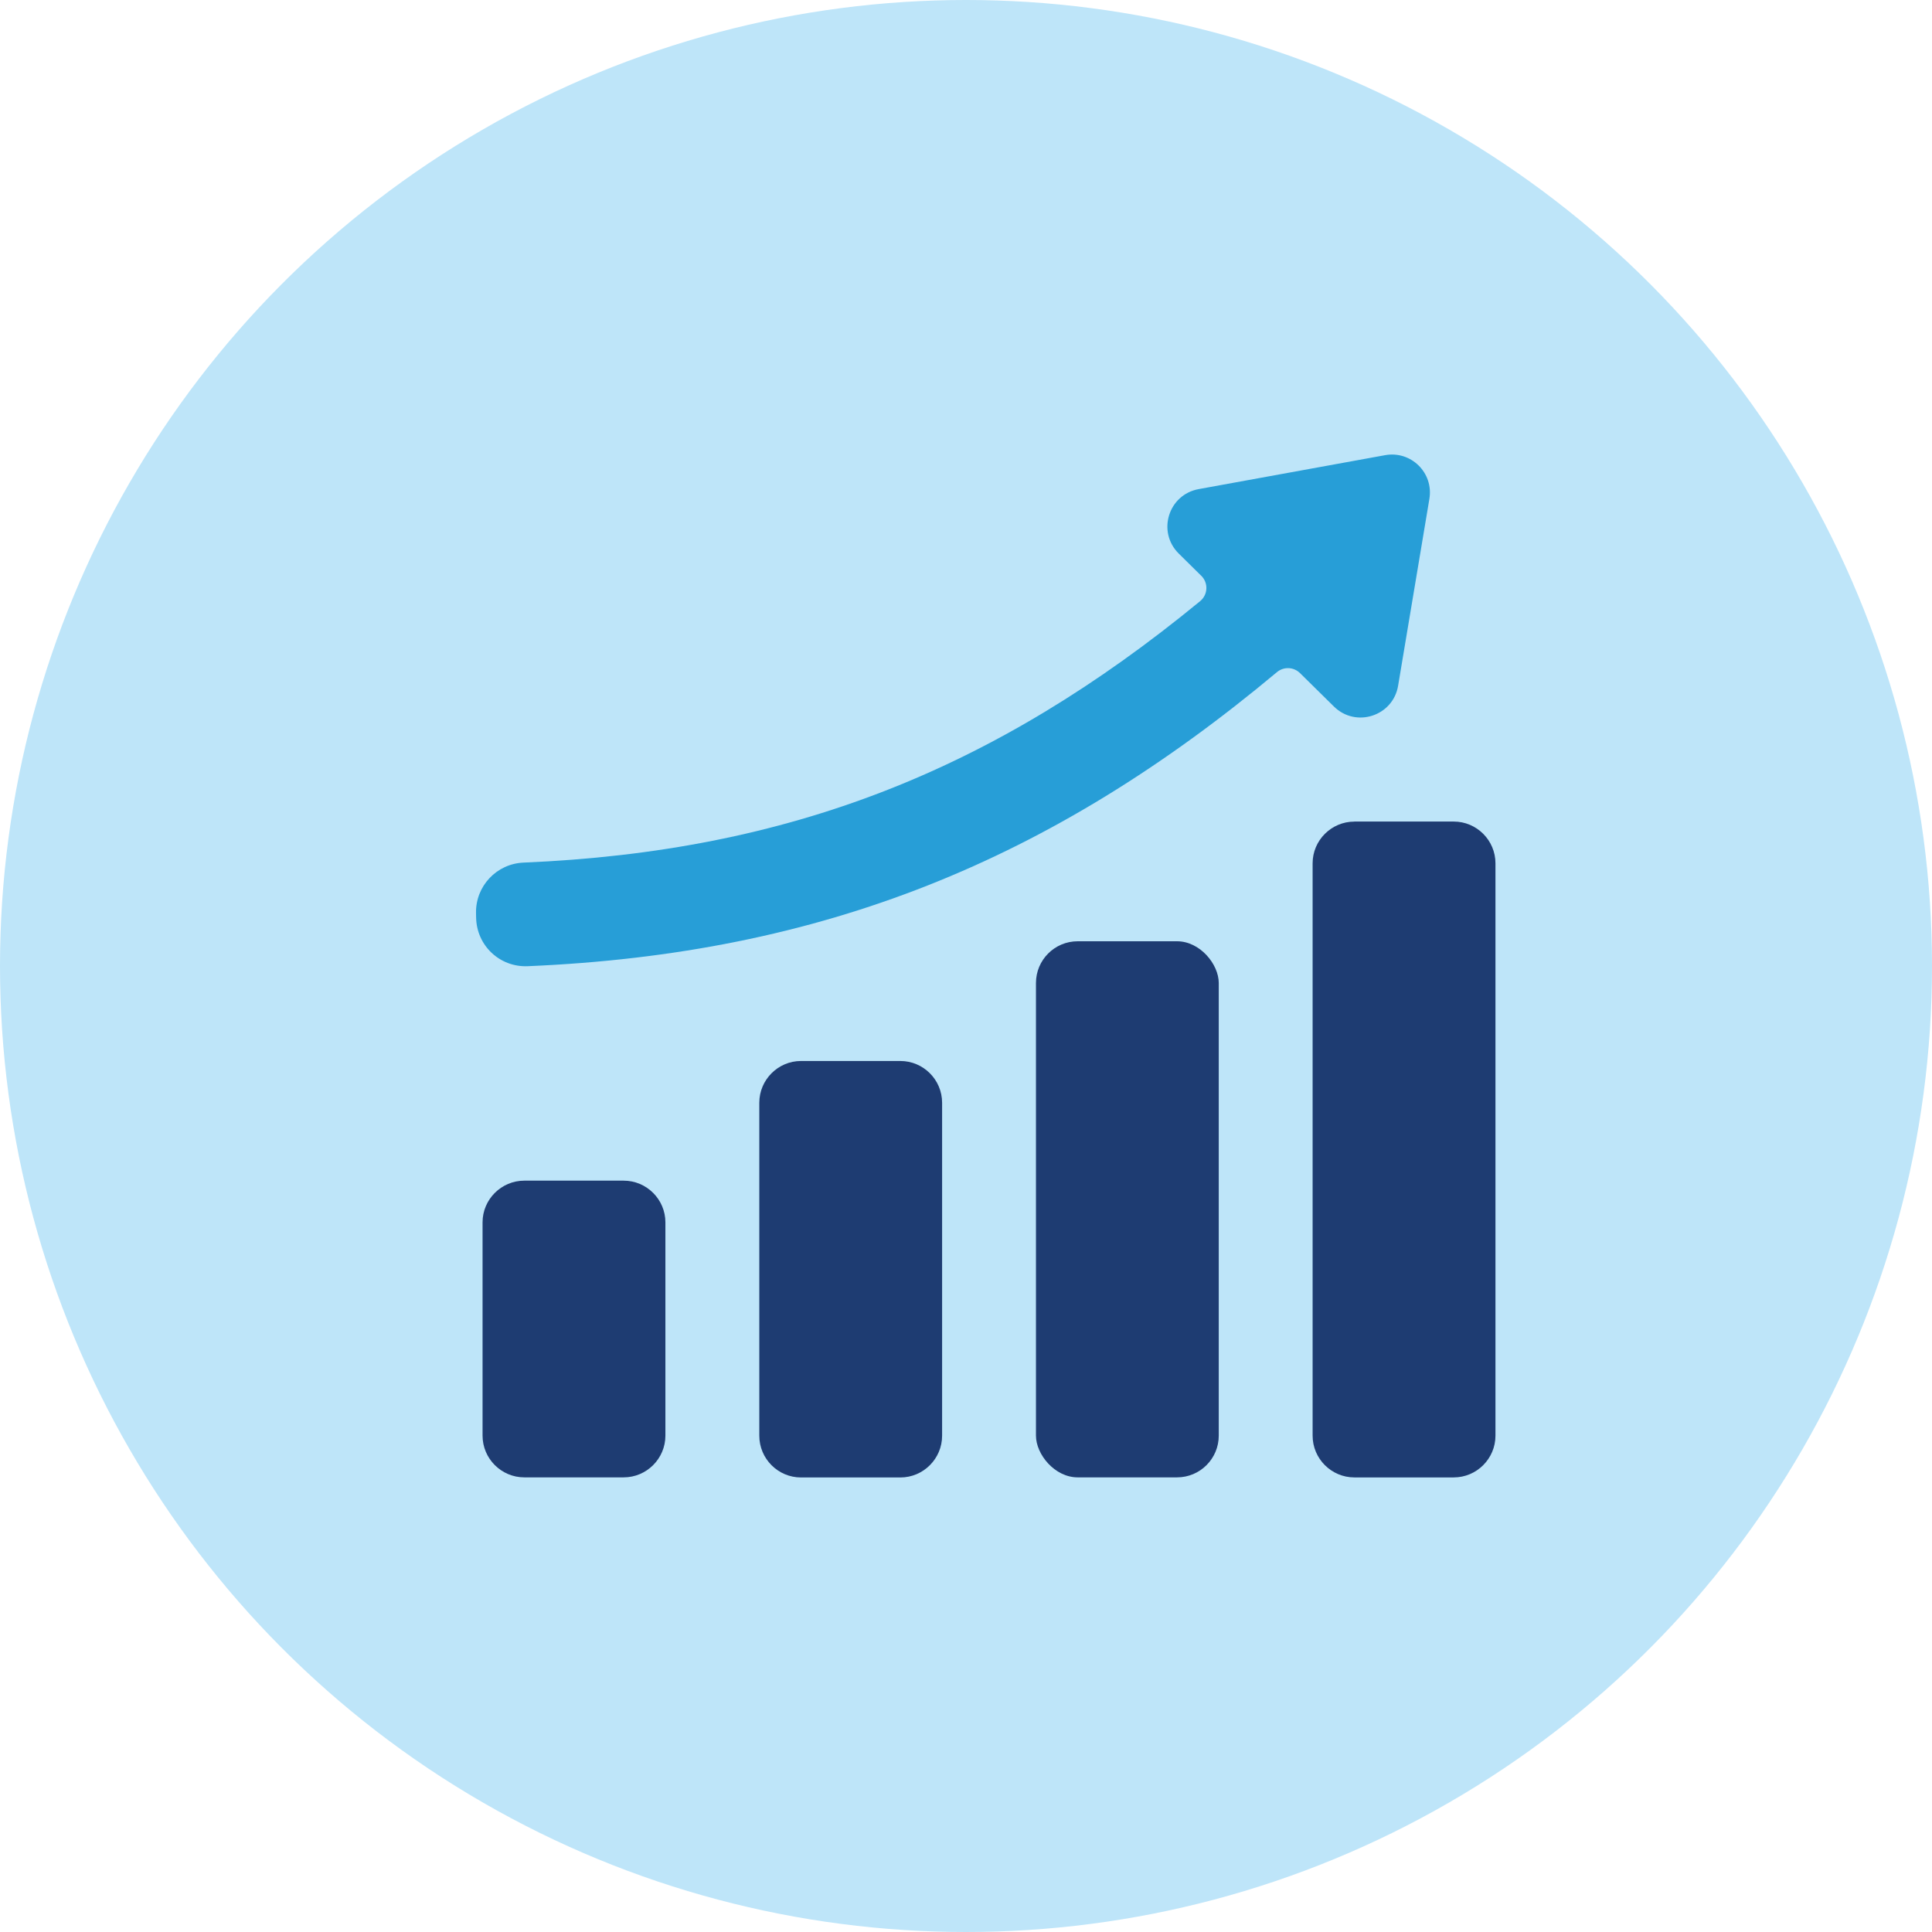
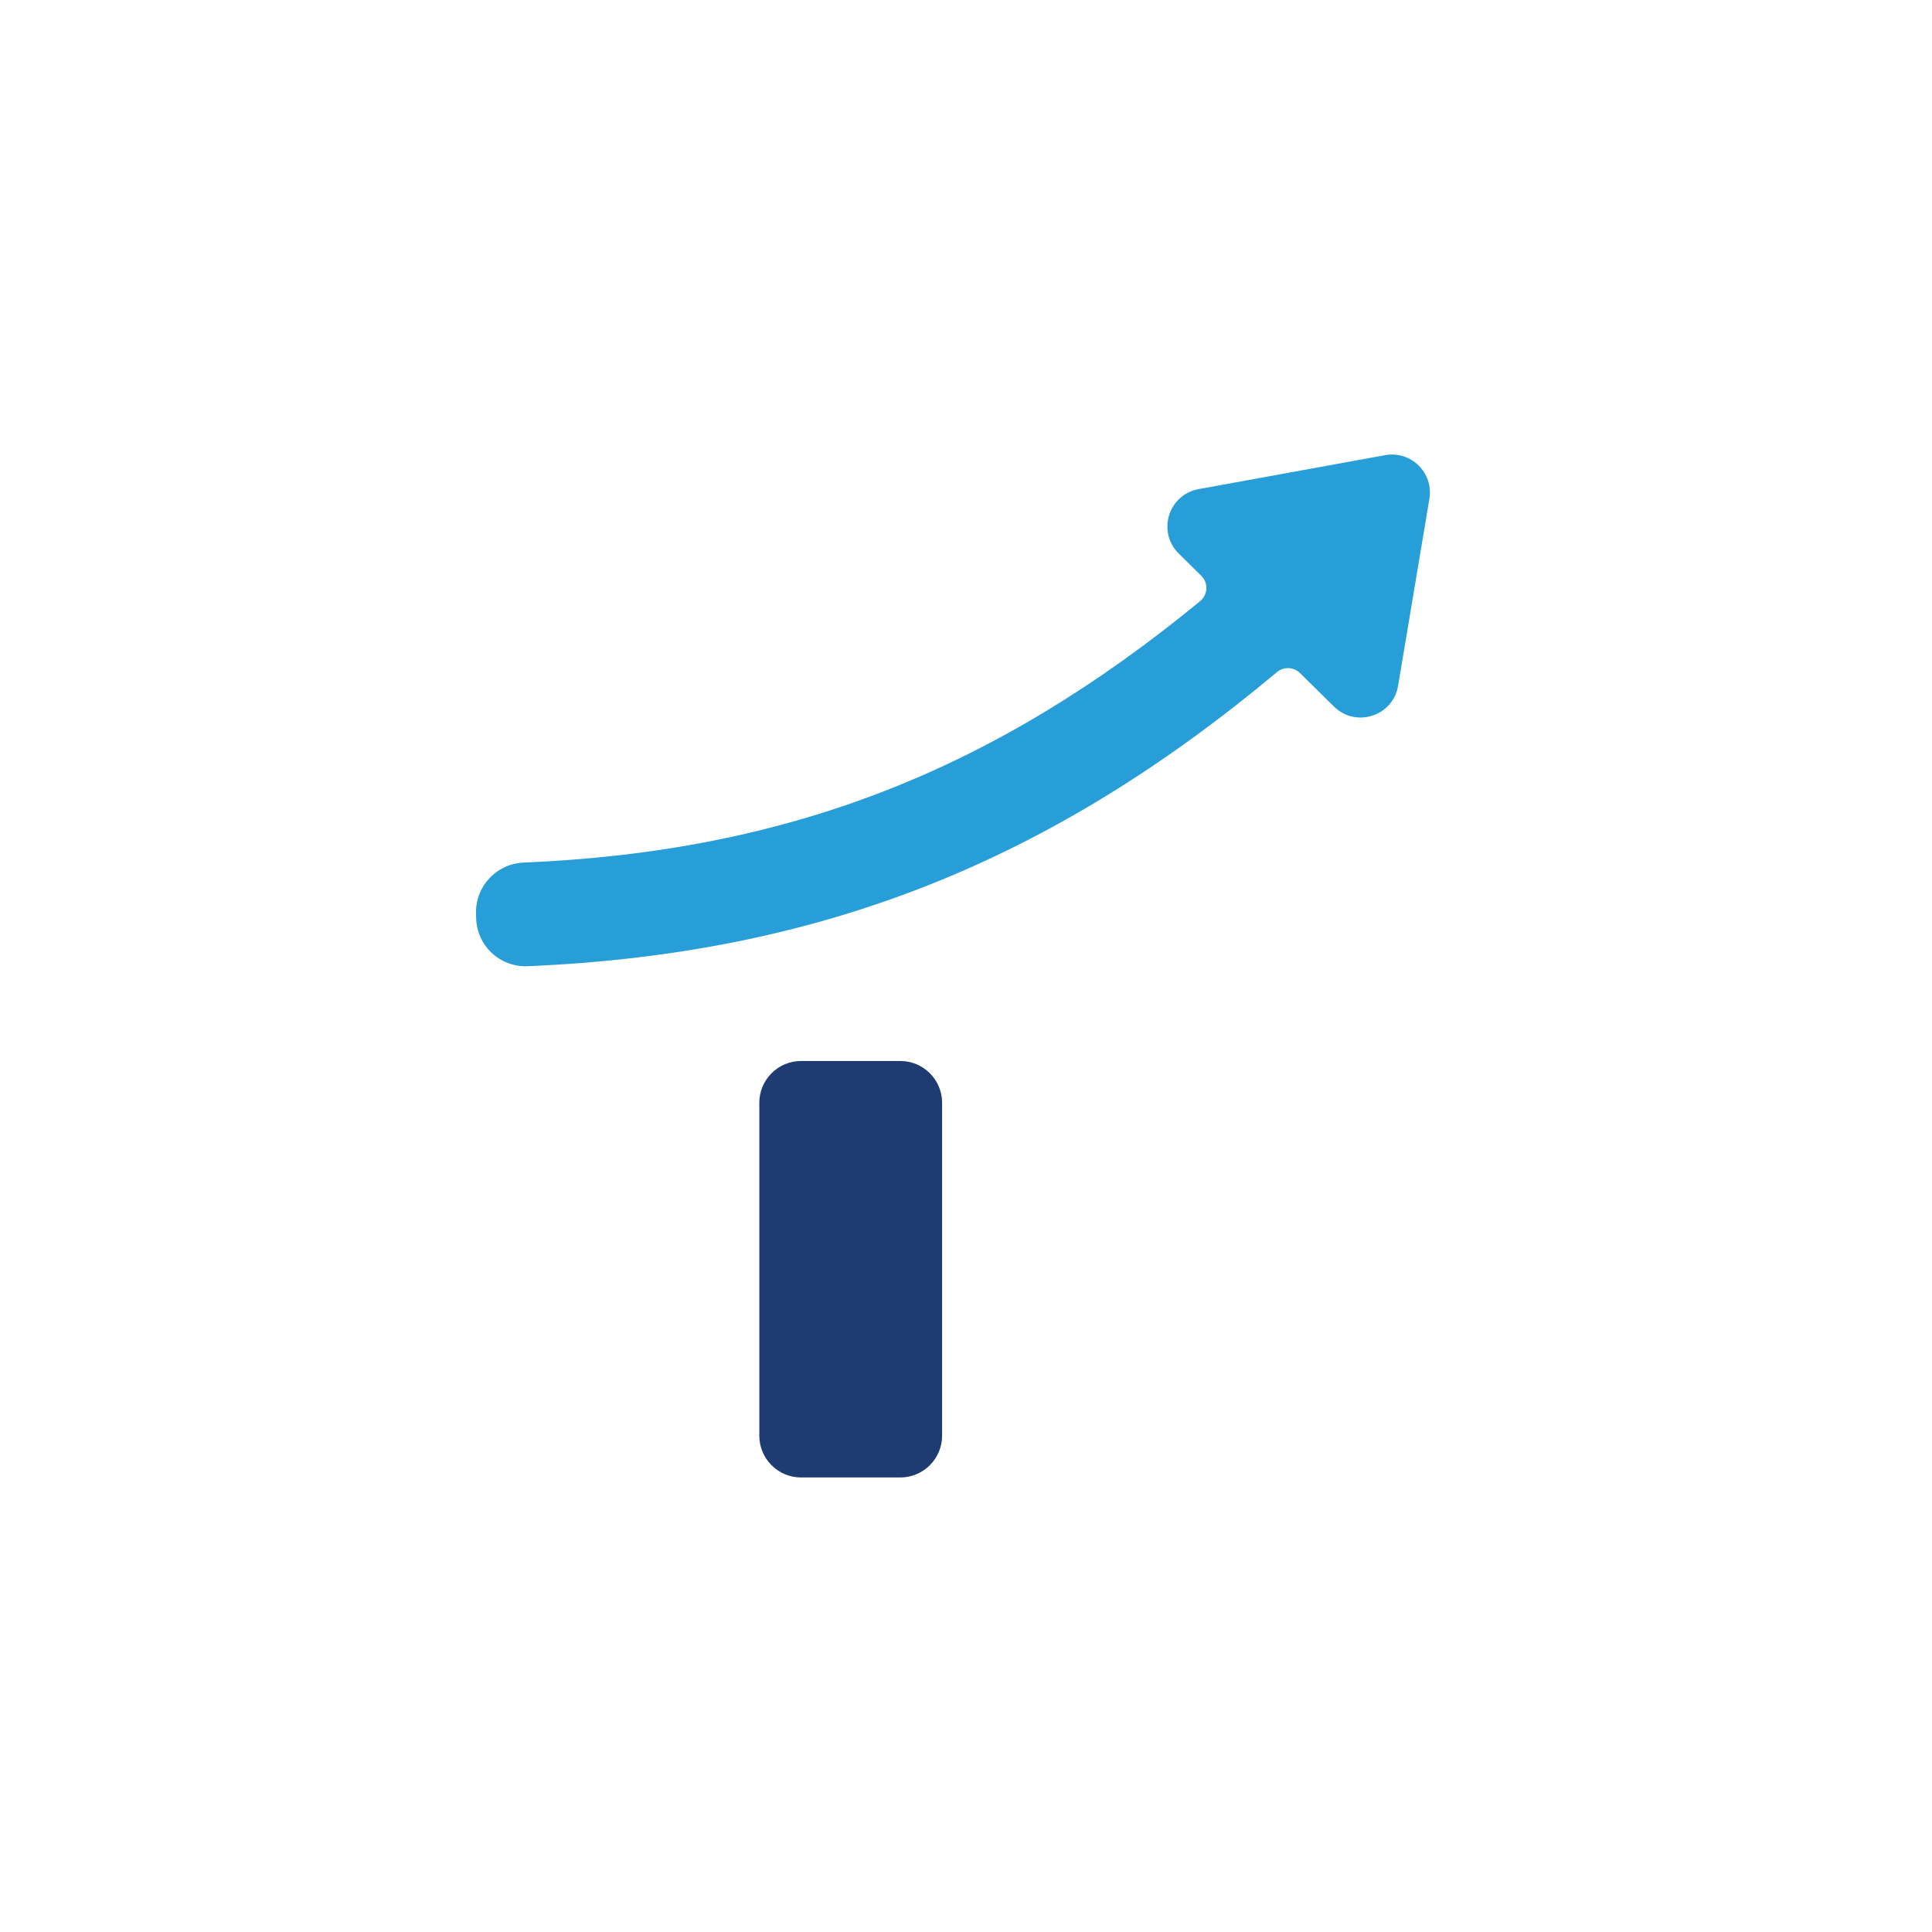
<svg xmlns="http://www.w3.org/2000/svg" id="_レイヤー_2" data-name="レイヤー 2" viewBox="0 0 392.96 392.96">
  <defs>
    <style>      .cls-1 {        fill: #279ed7;      }      .cls-1, .cls-2 {        fill-rule: evenodd;      }      .cls-3, .cls-2 {        fill: #1e3c72;      }      .cls-4 {        fill: #bee5f9;      }    </style>
  </defs>
  <g id="Layer_1" data-name="Layer 1">
    <g>
-       <circle class="cls-4" cx="196.48" cy="196.48" r="196.48" />
      <g>
        <path class="cls-2" d="M162.92,215.8h20.21c4.67,0,8.49,3.81,8.49,8.49v67.73c0,4.67-3.81,8.49-8.49,8.49h-20.21c-4.67,0-8.48-3.81-8.48-8.49v-67.73c0-4.67,3.81-8.49,8.48-8.49Z" />
-         <rect class="cls-3" x="210.71" y="191.45" width="37.18" height="109.04" rx="8.49" ry="8.49" />
        <path class="cls-1" d="M244.32,117.09c1.48,1.46,1.4,3.86-.24,5.2-41.87,34.38-83.5,50.88-137.6,53.16-5.47.23-9.75,4.77-9.66,10.24l.02.93c.1,5.72,4.83,10.14,10.49,9.9,59.83-2.53,106.43-21.38,152.38-59.8,1.39-1.17,3.41-1.09,4.71.19l6.89,6.79c4.47,4.41,12.03,1.95,13.06-4.23l6.36-38c.89-5.3-3.73-9.85-9.01-8.89l-37.91,6.9c-6.18,1.12-8.52,8.71-4.05,13.12l4.55,4.49Z" />
-         <path class="cls-2" d="M275.47,167.1h20.21c4.67,0,8.49,3.81,8.49,8.49v116.42c0,4.67-3.81,8.49-8.49,8.49h-20.21c-4.67,0-8.49-3.81-8.49-8.49v-116.42c0-4.67,3.82-8.48,8.49-8.48Z" />
-         <path class="cls-2" d="M106.64,240.14h20.21c4.67,0,8.49,3.81,8.49,8.48v43.38c0,4.67-3.81,8.49-8.49,8.49h-20.21c-4.67,0-8.49-3.81-8.49-8.49v-43.38c0-4.67,3.82-8.48,8.49-8.48Z" />
      </g>
    </g>
  </g>
</svg>